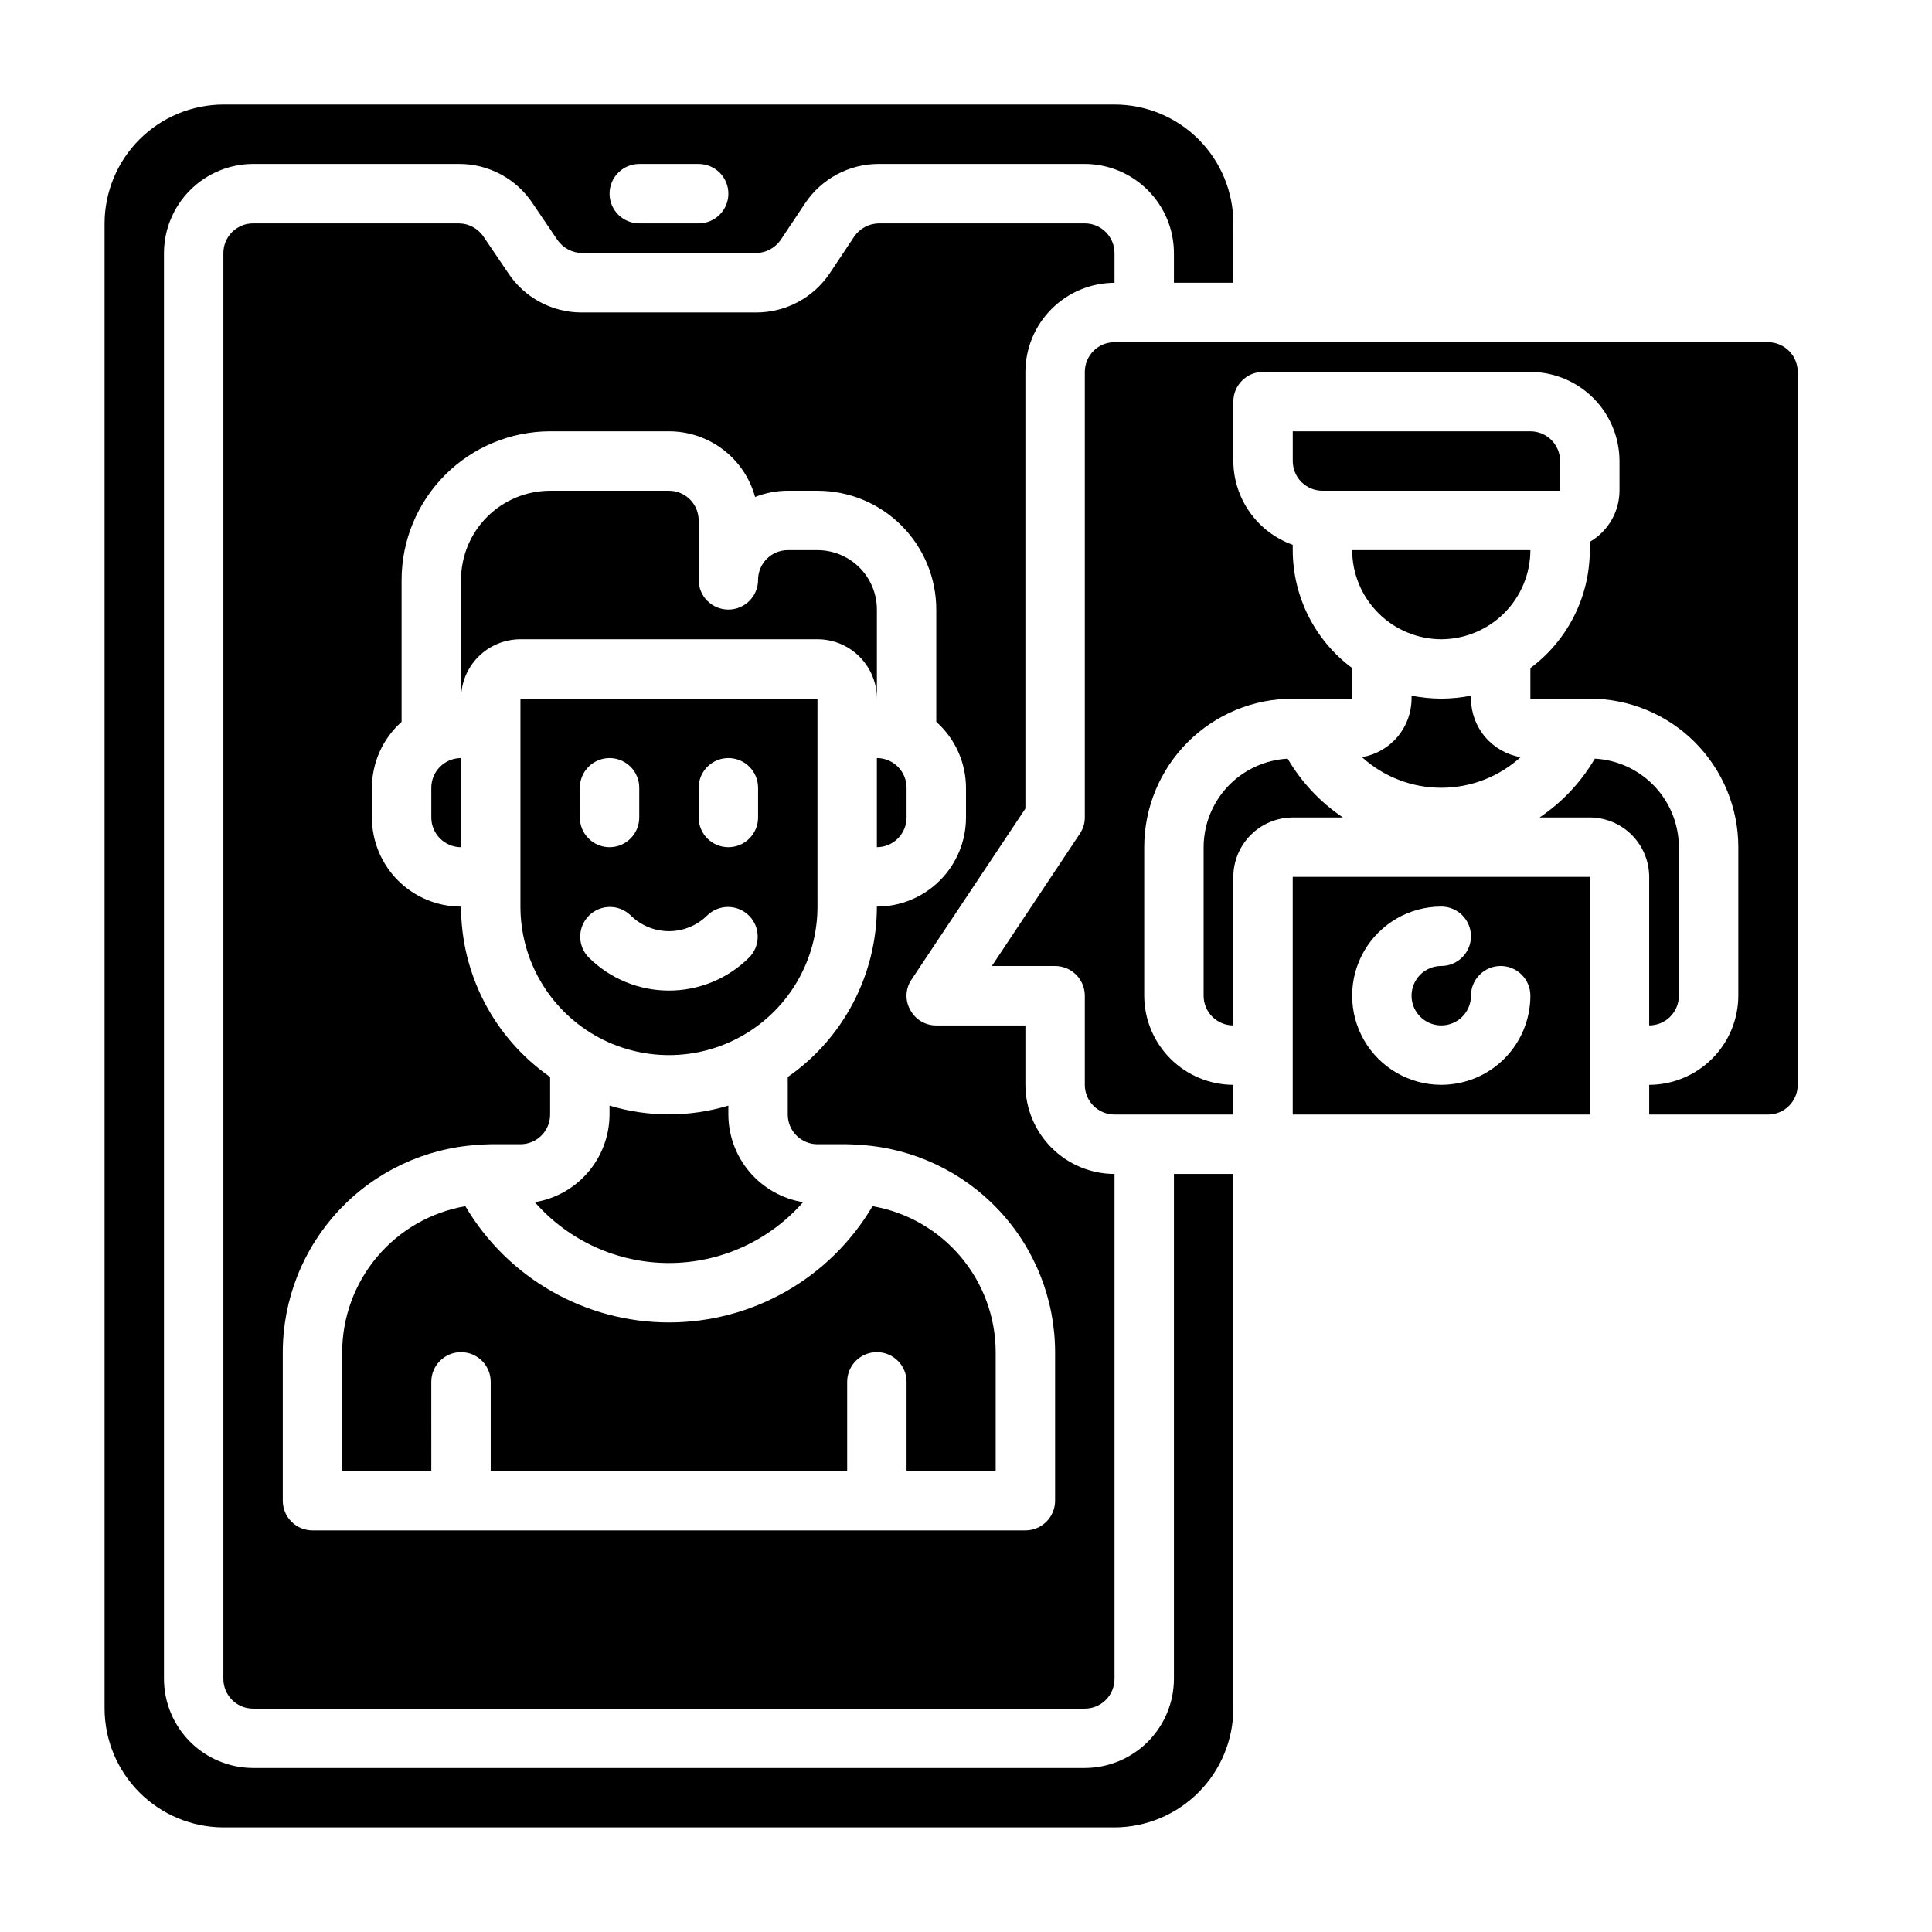
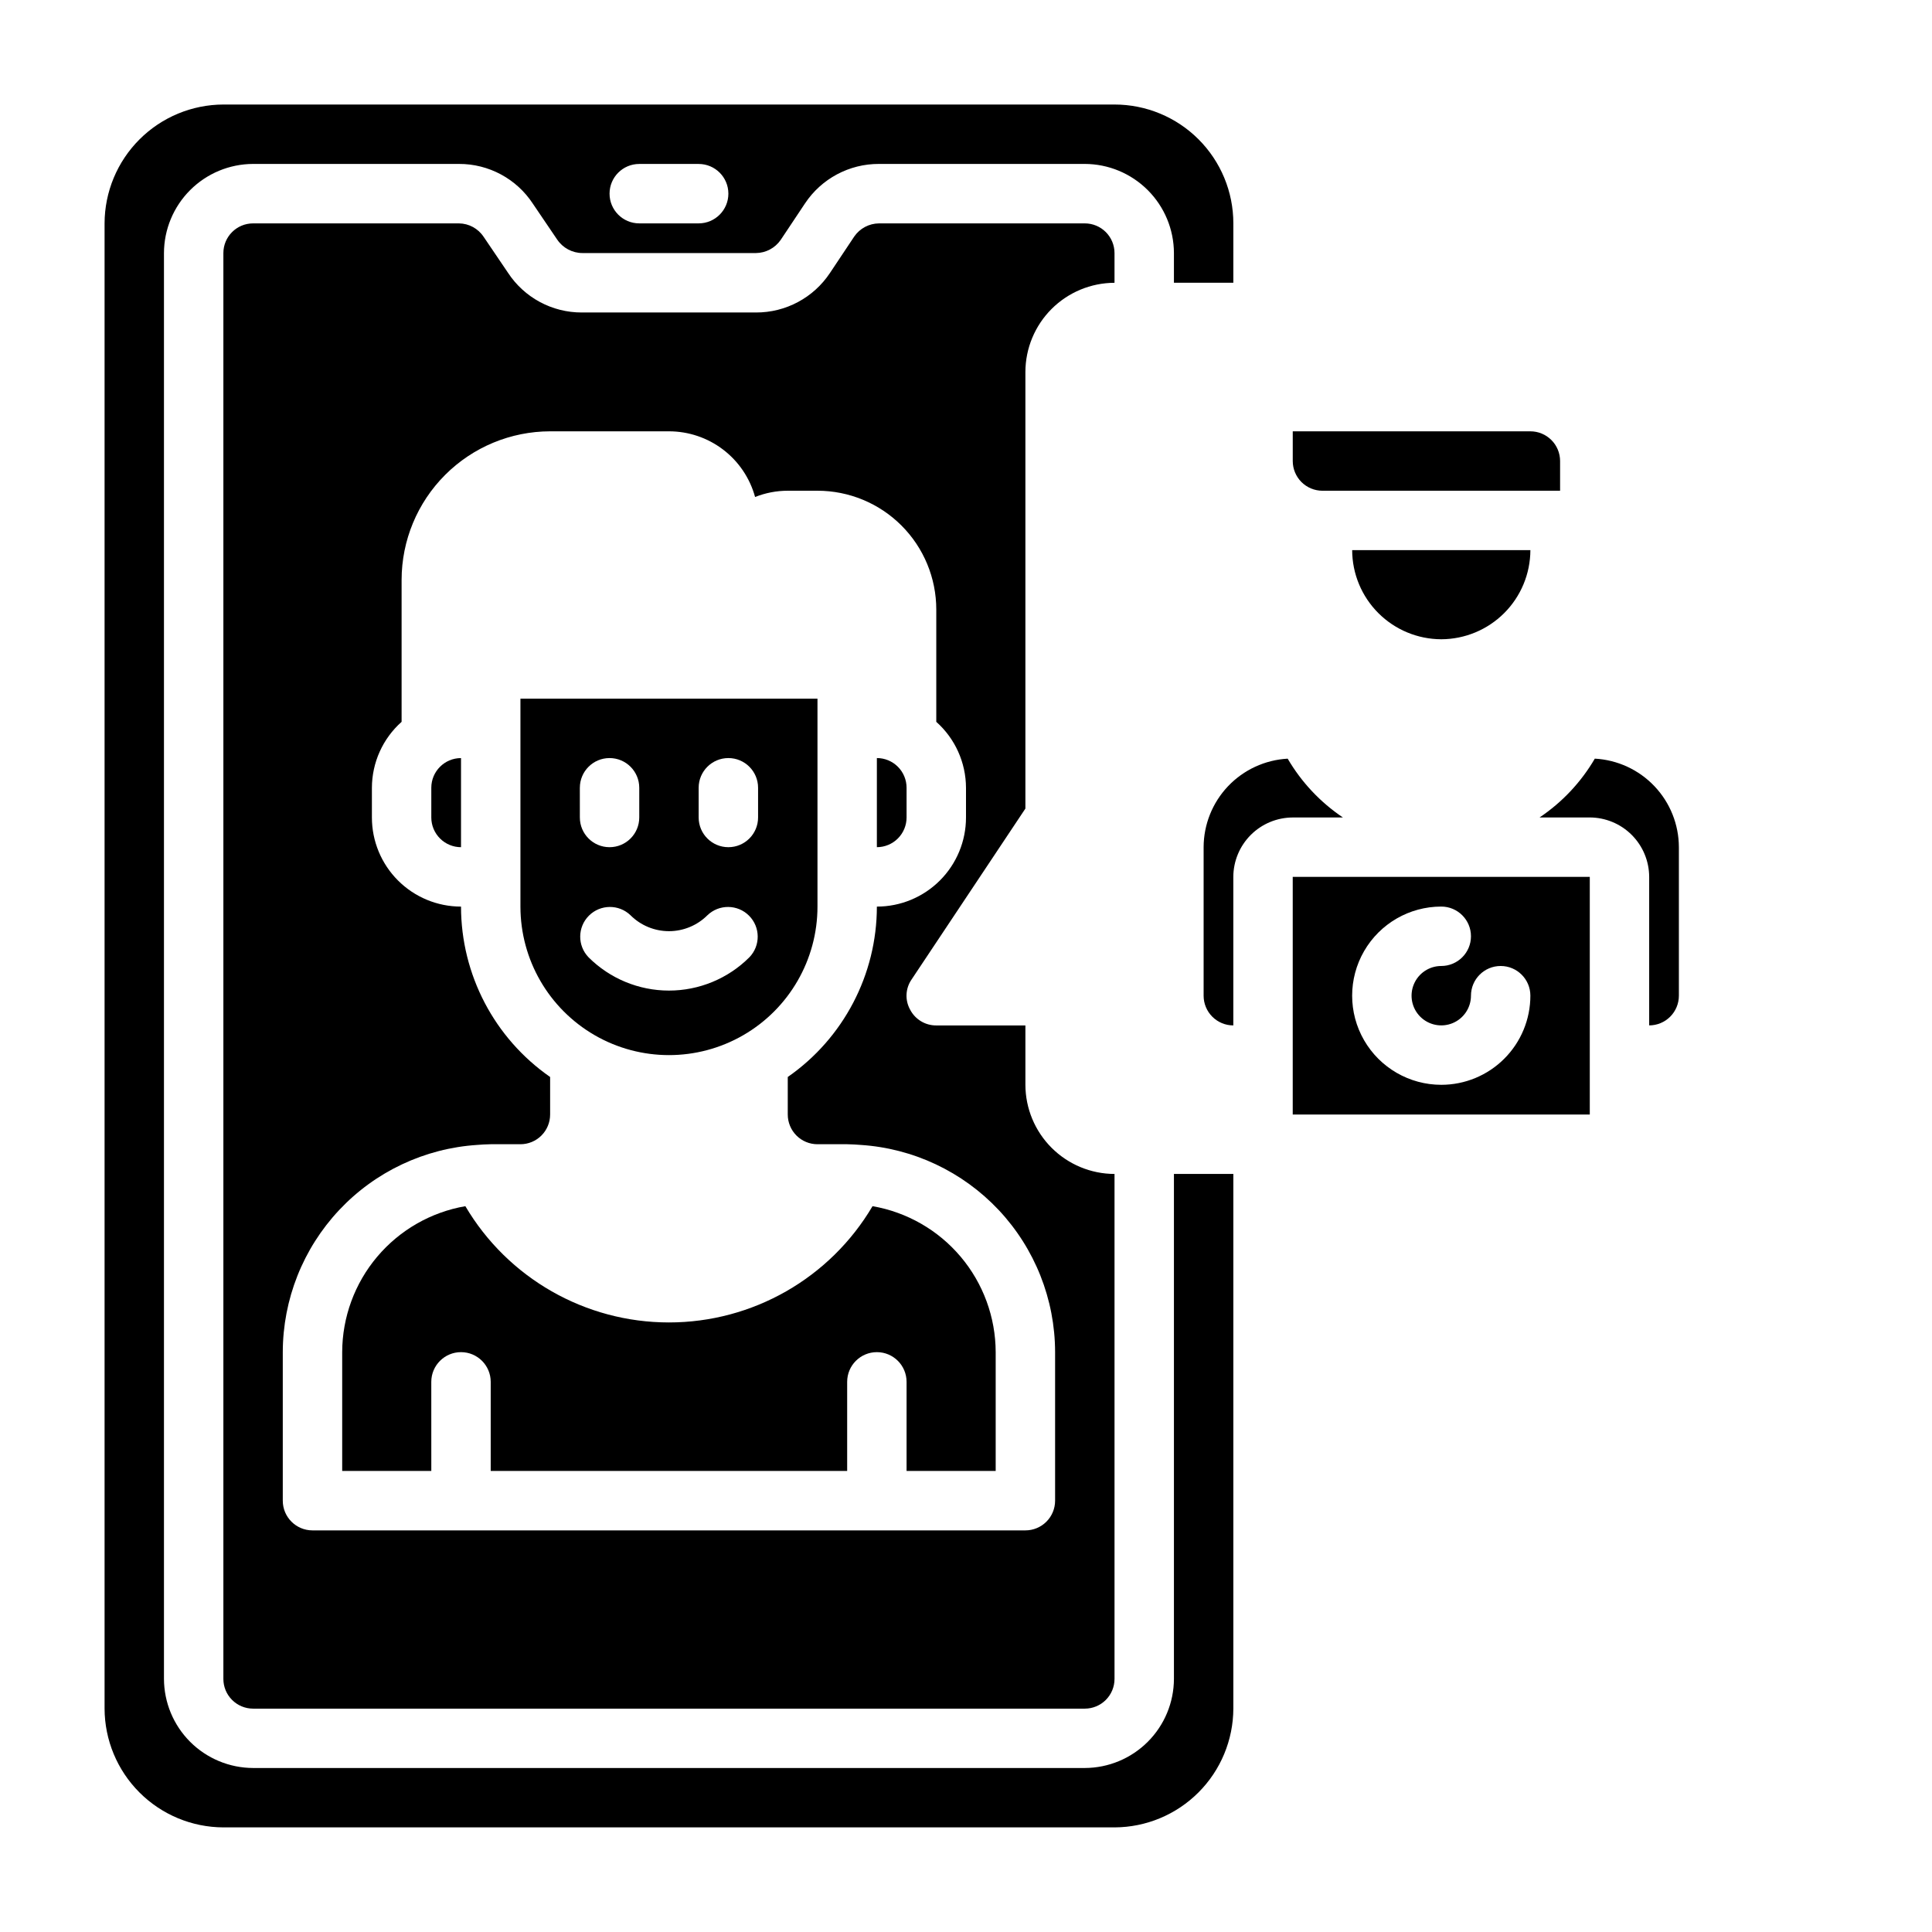
<svg xmlns="http://www.w3.org/2000/svg" fill="#000000" width="800px" height="800px" version="1.1" viewBox="144 144 512 512">
  <g>
    <path d="m470.85 455.1h-15.746v133.82c-0.016 6.258-2.512 12.254-6.938 16.68-4.426 4.426-10.418 6.918-16.676 6.938h-220.42c-6.258-0.02-12.254-2.512-16.68-6.938s-6.918-10.422-6.938-16.68v-377.86c0.02-6.258 2.512-12.254 6.938-16.68s10.422-6.918 16.68-6.938h54.555c7.894-0.027 15.273 3.941 19.598 10.551l6.453 9.523h0.004c1.504 2.215 4.008 3.543 6.684 3.543h45.98c2.609-0.027 5.043-1.32 6.535-3.465l6.453-9.684c4.359-6.562 11.723-10.496 19.602-10.469h54.555c6.258 0.02 12.25 2.512 16.676 6.938 4.426 4.426 6.922 10.422 6.938 16.68v7.871h15.742l0.004-15.742c0-8.352-3.32-16.363-9.223-22.266-5.906-5.906-13.914-9.223-22.266-9.223h-236.16c-8.344 0.023-16.34 3.348-22.238 9.25-5.902 5.898-9.227 13.895-9.25 22.238v393.6c0.023 8.344 3.348 16.336 9.25 22.234 5.898 5.902 13.895 9.227 22.238 9.254h236.16c8.344-0.027 16.336-3.352 22.238-9.254 5.898-5.898 9.223-13.891 9.25-22.234zm-157.44-267.65h15.742c4.348 0 7.875 3.523 7.875 7.871 0 4.348-3.527 7.875-7.875 7.875h-15.742c-4.348 0-7.871-3.527-7.871-7.875 0-4.348 3.523-7.871 7.871-7.871z" />
    <path d="m376.38 368.51c2.086 0 4.09-0.832 5.566-2.309 1.477-1.477 2.305-3.477 2.305-5.566v-7.871c0-2.086-0.828-4.09-2.305-5.566-1.477-1.477-3.481-2.305-5.566-2.305z" />
    <path d="m258.3 352.77v7.871c0 2.09 0.832 4.09 2.309 5.566s3.477 2.309 5.566 2.309v-23.617c-4.348 0-7.875 3.523-7.875 7.871z" />
    <path d="m581.05 376.38v39.359c2.09 0 4.09-0.828 5.566-2.305 1.477-1.477 2.305-3.481 2.305-5.566v-39.359c-0.016-6.016-2.332-11.797-6.477-16.16-4.141-4.359-9.793-6.973-15.801-7.301-3.644 6.234-8.648 11.562-14.641 15.586h13.305c4.172 0.016 8.168 1.676 11.117 4.625 2.949 2.953 4.613 6.949 4.625 11.121z" />
-     <path d="m620.41 431.49v-188.93c0-2.09-0.828-4.09-2.305-5.566-1.477-1.477-3.477-2.305-5.566-2.305h-173.18c-4.348 0-7.871 3.523-7.871 7.871v118.08c0.004 1.547-0.465 3.059-1.34 4.332l-23.301 35.031h16.766c2.09 0 4.09 0.828 5.566 2.305 1.477 1.477 2.309 3.477 2.309 5.566v23.617c0 2.086 0.828 4.09 2.305 5.566 1.477 1.473 3.477 2.305 5.566 2.305h31.488v-7.871c-6.258-0.02-12.254-2.516-16.68-6.938-4.426-4.426-6.918-10.422-6.938-16.68v-39.359c0-10.441 4.148-20.453 11.527-27.832 7.383-7.383 17.395-11.531 27.832-11.531h15.742l0.004-8.105c-9.895-7.344-15.73-18.934-15.746-31.254v-1.418 0.004c-4.586-1.637-8.559-4.644-11.375-8.617-2.816-3.969-4.344-8.715-4.367-13.582v-15.746c0-4.348 3.523-7.871 7.871-7.871h70.848c6.258 0.02 12.254 2.512 16.68 6.938 4.426 4.426 6.918 10.422 6.938 16.68v7.871c-0.035 5.59-3.031 10.742-7.871 13.539v2.203c-0.016 12.32-5.856 23.91-15.746 31.254v8.105h15.746c10.438 0 20.449 4.148 27.832 11.531 7.379 7.379 11.527 17.391 11.527 27.832v39.359c-0.02 6.258-2.512 12.254-6.938 16.68-4.426 4.422-10.422 6.918-16.68 6.938v7.871h31.488c2.09 0 4.09-0.832 5.566-2.305 1.477-1.477 2.305-3.481 2.305-5.566z" />
-     <path d="m525.95 329.15c-2.641-0.02-5.277-0.281-7.871-0.785v0.785c-0.016 3.719-1.344 7.312-3.75 10.148-2.402 2.836-5.731 4.734-9.395 5.359 5.758 5.219 13.246 8.109 21.016 8.109s15.262-2.891 21.02-8.109c-3.664-0.625-6.992-2.523-9.398-5.359-2.402-2.836-3.731-6.43-3.746-10.148v-0.789 0.004c-2.594 0.504-5.231 0.766-7.875 0.785z" />
-     <path d="m360.64 313.41c4.176 0 8.184 1.66 11.133 4.609 2.953 2.953 4.613 6.961 4.613 11.133v-23.613c0-4.176-1.66-8.18-4.613-11.133-2.949-2.953-6.957-4.613-11.133-4.613h-7.871c-4.348 0-7.871 3.527-7.871 7.875 0 4.348-3.523 7.871-7.871 7.871-4.348 0-7.875-3.523-7.875-7.871v-15.746c0-2.086-0.828-4.09-2.305-5.566-1.477-1.477-3.477-2.305-5.566-2.305h-31.488c-6.262 0-12.27 2.488-16.699 6.918-4.426 4.426-6.914 10.434-6.914 16.699v31.488-0.004c0-4.172 1.656-8.18 4.609-11.133 2.953-2.949 6.957-4.609 11.133-4.609z" />
    <path d="m557.44 266.18c0-2.09-0.828-4.09-2.305-5.566-1.477-1.477-3.477-2.309-5.566-2.309h-62.977v7.875c0 2.086 0.832 4.09 2.305 5.566 1.477 1.473 3.481 2.305 5.566 2.305h62.977z" />
    <path d="m360.64 329.15h-78.719v55.105c0 14.062 7.504 27.055 19.68 34.086 12.18 7.031 27.184 7.031 39.359 0 12.18-7.031 19.68-20.023 19.68-34.086zm-62.977 23.617h0.004c0-4.348 3.523-7.871 7.871-7.871s7.871 3.523 7.871 7.871v7.871c0 4.348-3.523 7.875-7.871 7.875s-7.871-3.527-7.871-7.875zm44.926 44.926c-5.652 5.648-13.316 8.82-21.309 8.82-7.988 0-15.652-3.172-21.309-8.82-2.984-3.09-2.941-7.996 0.098-11.035 3.035-3.035 7.945-3.078 11.035-0.094 2.699 2.691 6.359 4.207 10.176 4.207s7.477-1.516 10.18-4.207c3.09-2.984 8-2.941 11.035 0.094 3.035 3.039 3.078 7.945 0.094 11.035zm2.309-37.055c0 4.348-3.523 7.875-7.871 7.875-4.348 0-7.875-3.527-7.875-7.875v-7.871c0-4.348 3.527-7.871 7.875-7.871 4.348 0 7.871 3.523 7.871 7.871z" />
    <path d="m565.31 376.38h-78.723v62.977h78.723zm-39.359 55.105h-0.004c-8.434 0-16.23-4.504-20.449-11.809-4.219-7.309-4.219-16.309 0-23.617s12.016-11.809 20.449-11.809c4.348 0 7.875 3.523 7.875 7.871s-3.527 7.875-7.875 7.875c-3.184 0-6.051 1.918-7.269 4.859s-0.547 6.324 1.703 8.578c2.254 2.25 5.641 2.926 8.582 1.707s4.859-4.09 4.859-7.273c0-4.348 3.523-7.871 7.871-7.871 4.348 0 7.871 3.523 7.871 7.871 0 6.262-2.488 12.27-6.918 16.699-4.426 4.43-10.434 6.918-16.699 6.918z" />
    <path d="m415.74 358.28v-115.72c0.02-6.258 2.512-12.254 6.938-16.68 4.426-4.426 10.422-6.918 16.68-6.938v-7.871c0-2.09-0.832-4.09-2.305-5.566-1.477-1.477-3.481-2.305-5.566-2.305h-54.555c-2.609 0.027-5.047 1.316-6.535 3.461l-6.453 9.684c-4.359 6.562-11.723 10.496-19.602 10.469h-46.129c-7.898 0.031-15.277-3.938-19.602-10.547l-6.453-9.523h-0.004c-1.457-2.191-3.902-3.519-6.531-3.543h-54.555c-4.348 0-7.871 3.523-7.871 7.871v377.86c0 2.09 0.828 4.09 2.305 5.566 1.477 1.477 3.477 2.309 5.566 2.309h220.42c2.086 0 4.09-0.832 5.566-2.309 1.473-1.477 2.305-3.477 2.305-5.566v-133.82c-6.258-0.016-12.254-2.512-16.68-6.938-4.426-4.426-6.918-10.418-6.938-16.676v-15.746h-23.617c-2.906 0.02-5.582-1.59-6.926-4.172-1.414-2.531-1.262-5.648 0.395-8.031zm-55.105 88.953h7.871c0.73 0 3.07 0.117 3.535 0.18h0.004c13.961 0.898 27.059 7.074 36.637 17.273 9.574 10.199 14.914 23.66 14.93 37.652v39.359c0 2.086-0.828 4.09-2.305 5.566-1.477 1.477-3.477 2.305-5.566 2.305h-188.93c-4.348 0-7.871-3.523-7.871-7.871v-39.359c0.02-13.992 5.356-27.449 14.93-37.648 9.574-10.199 22.672-16.375 36.633-17.277 0.465-0.062 2.801-0.18 3.543-0.18h7.871c2.09 0 4.09-0.828 5.566-2.305 1.477-1.477 2.305-3.481 2.305-5.566v-9.949c-14.785-10.285-23.605-27.148-23.613-45.156-6.266 0-12.273-2.488-16.699-6.918-4.43-4.426-6.918-10.434-6.918-16.699v-7.871c0.02-6.68 2.883-13.035 7.871-17.477v-37.625c0.012-10.438 4.164-20.441 11.543-27.82s17.383-11.527 27.816-11.543h31.488c5.188 0 10.23 1.699 14.355 4.844s7.106 7.559 8.473 12.562c2.758-1.094 5.695-1.66 8.66-1.66h7.871c8.352 0 16.363 3.316 22.266 9.223 5.906 5.906 9.223 13.914 9.223 22.266v29.758-0.004c4.988 4.441 7.852 10.797 7.875 17.477v7.871c0 6.266-2.488 12.273-6.918 16.699-4.43 4.43-10.438 6.918-16.699 6.918-0.012 18.008-8.832 34.875-23.617 45.156v9.949c0 2.086 0.832 4.09 2.305 5.566 1.477 1.477 3.481 2.305 5.566 2.305z" />
-     <path d="m337.02 439.36v-2.363c-10.27 3.098-21.223 3.098-31.488 0v2.363c-0.02 5.586-2.019 10.988-5.644 15.242-3.625 4.254-8.641 7.082-14.156 7.988 8.969 10.246 21.926 16.125 35.543 16.125 13.617 0 26.574-5.879 35.543-16.125-5.516-0.906-10.531-3.734-14.156-7.988-3.625-4.254-5.625-9.656-5.641-15.242z" />
    <path d="m525.95 313.41c6.258-0.02 12.254-2.512 16.68-6.938 4.426-4.426 6.918-10.422 6.938-16.68h-47.23c0.016 6.258 2.512 12.254 6.938 16.68 4.426 4.426 10.418 6.918 16.676 6.938z" />
    <path d="m267.32 463.65c-9.121 1.582-17.391 6.324-23.363 13.398-5.969 7.074-9.25 16.027-9.273 25.285v31.488h23.617l-0.004-23.617c0-4.348 3.527-7.871 7.875-7.871 4.348 0 7.871 3.523 7.871 7.871v23.617h94.465v-23.617c0-4.348 3.523-7.871 7.871-7.871 4.348 0 7.871 3.523 7.871 7.871v23.617h23.617v-31.488c-0.023-9.258-3.309-18.211-9.277-25.285s-14.242-11.816-23.359-13.398c-11.266 19.094-31.785 30.812-53.957 30.812-22.168 0-42.688-11.719-53.953-30.812z" />
    <path d="m499.89 360.64c-5.992-4.023-11-9.352-14.641-15.586-6.008 0.328-11.66 2.941-15.805 7.301-4.141 4.363-6.457 10.145-6.473 16.16v39.359c0 2.086 0.828 4.09 2.305 5.566s3.477 2.305 5.566 2.305v-39.359c0.012-4.172 1.676-8.168 4.625-11.121 2.949-2.949 6.945-4.609 11.117-4.625z" />
  </g>
</svg>